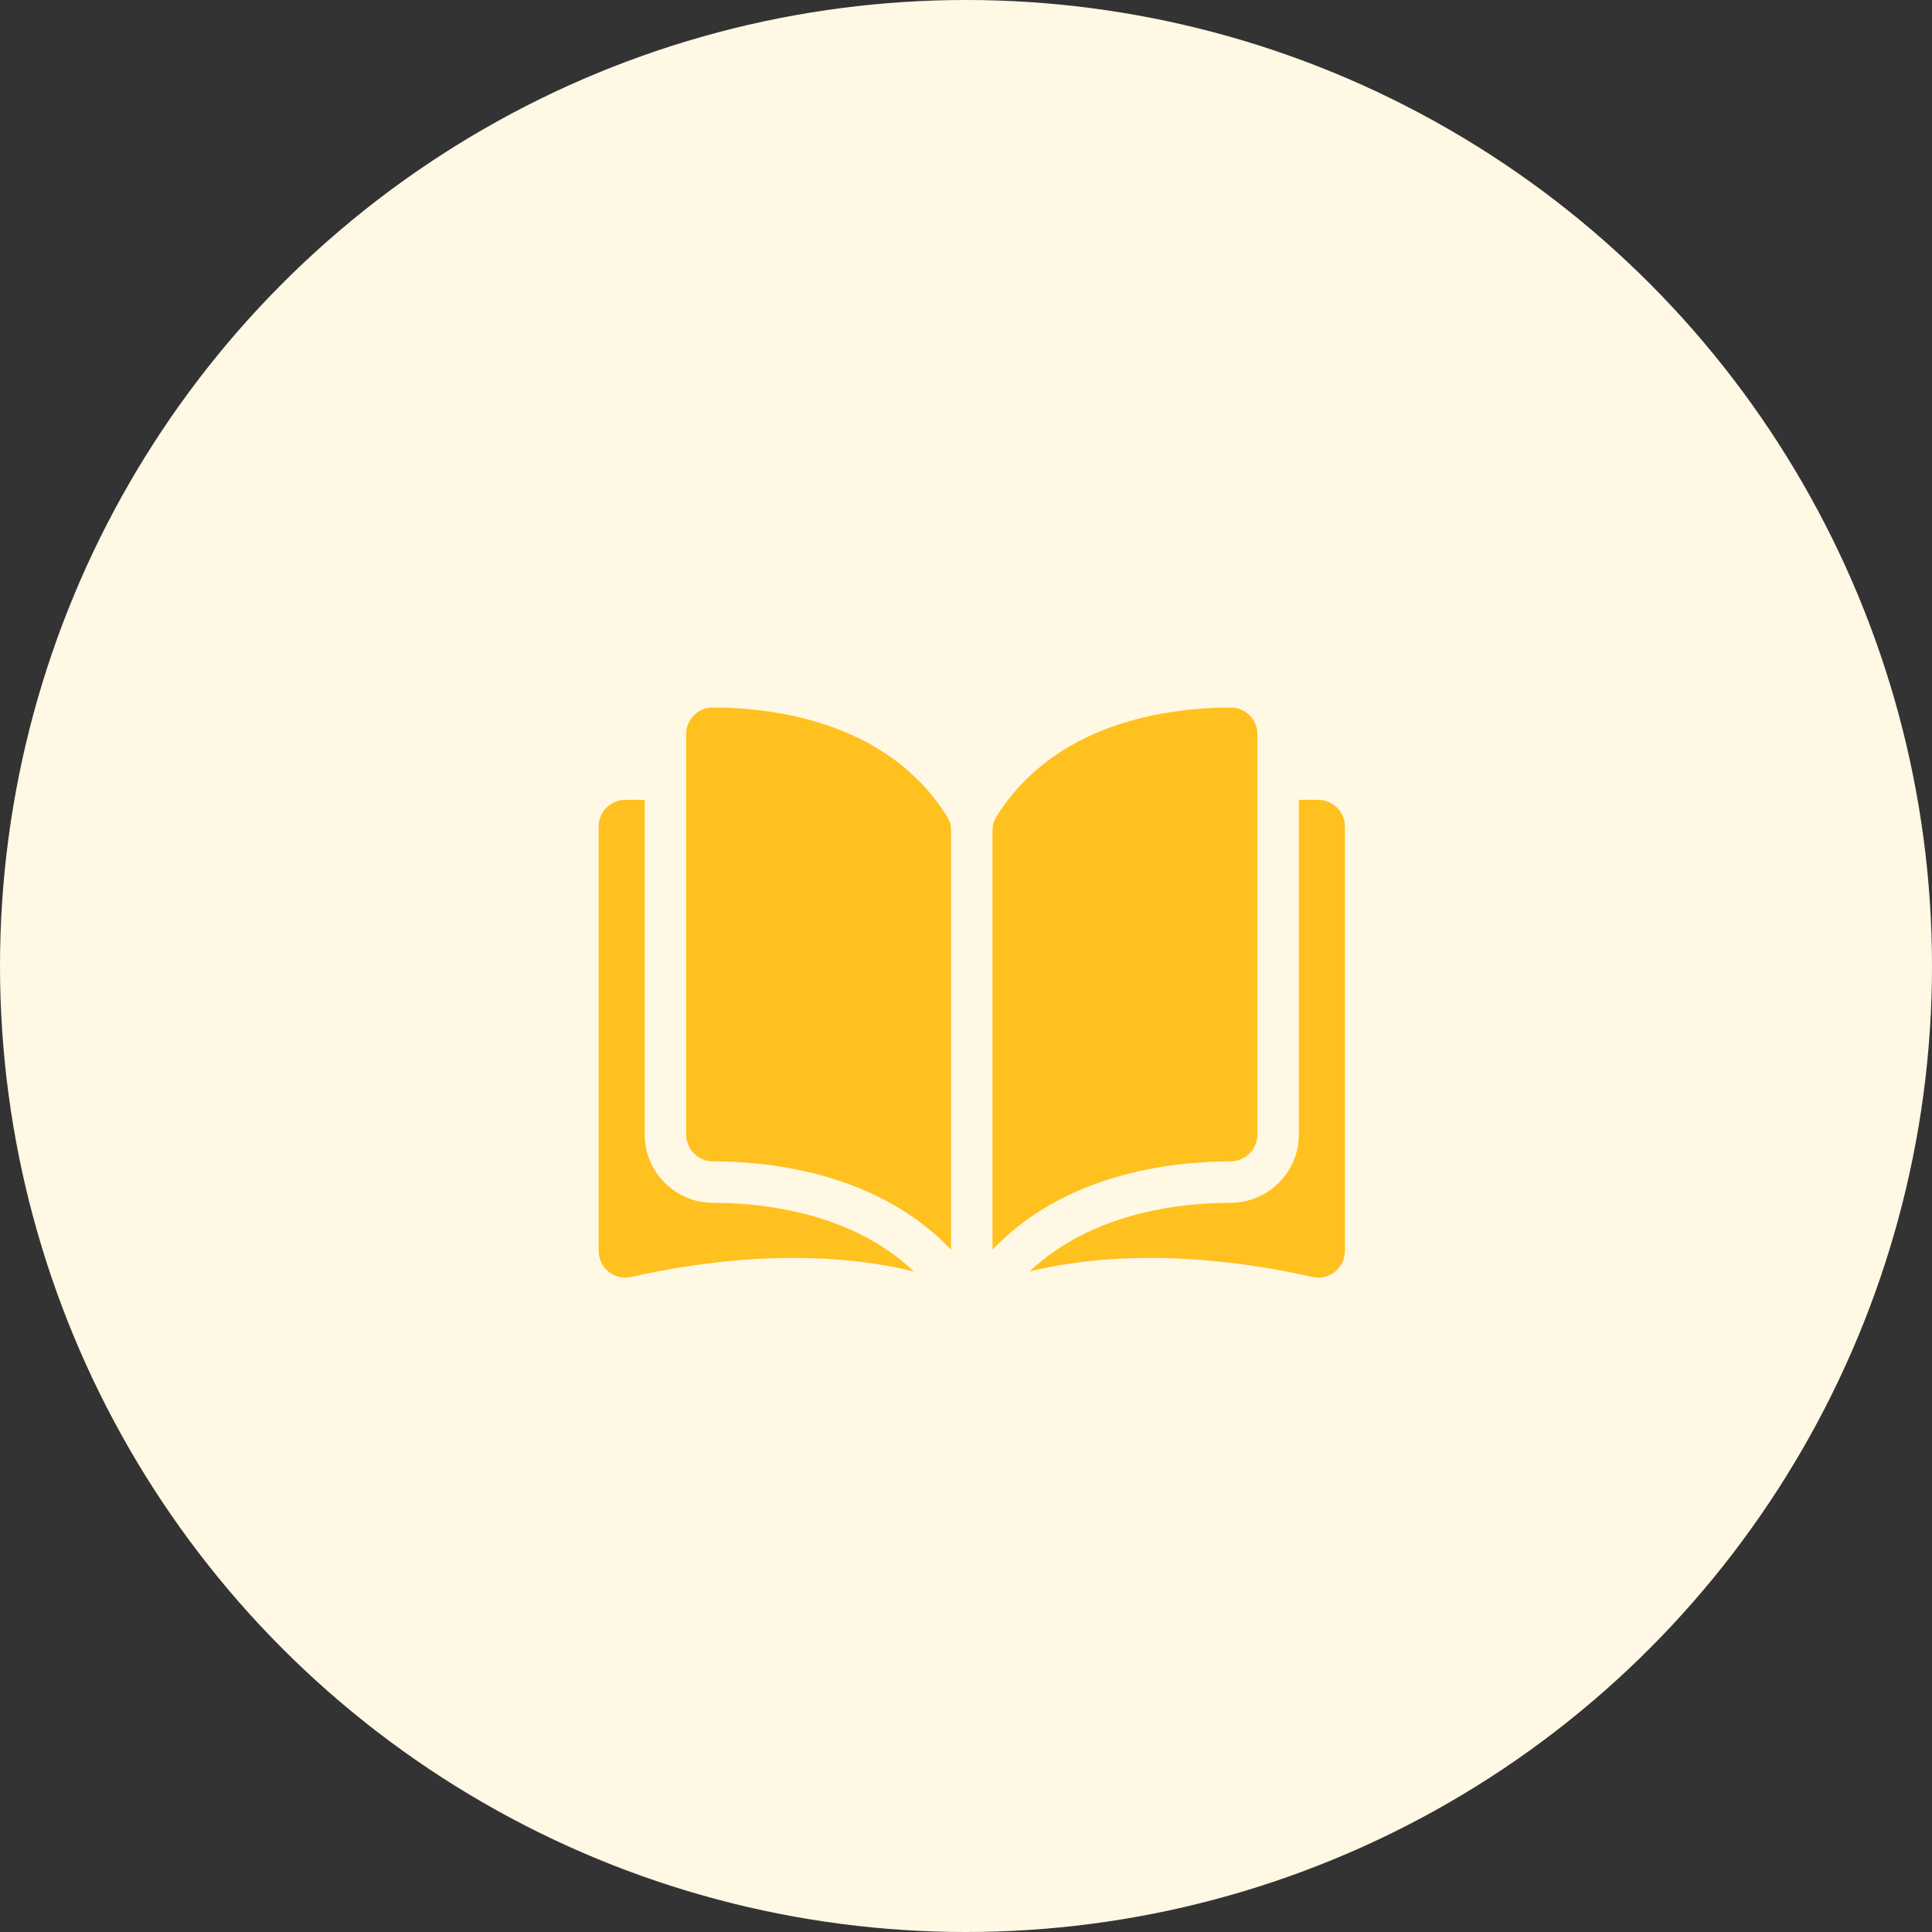
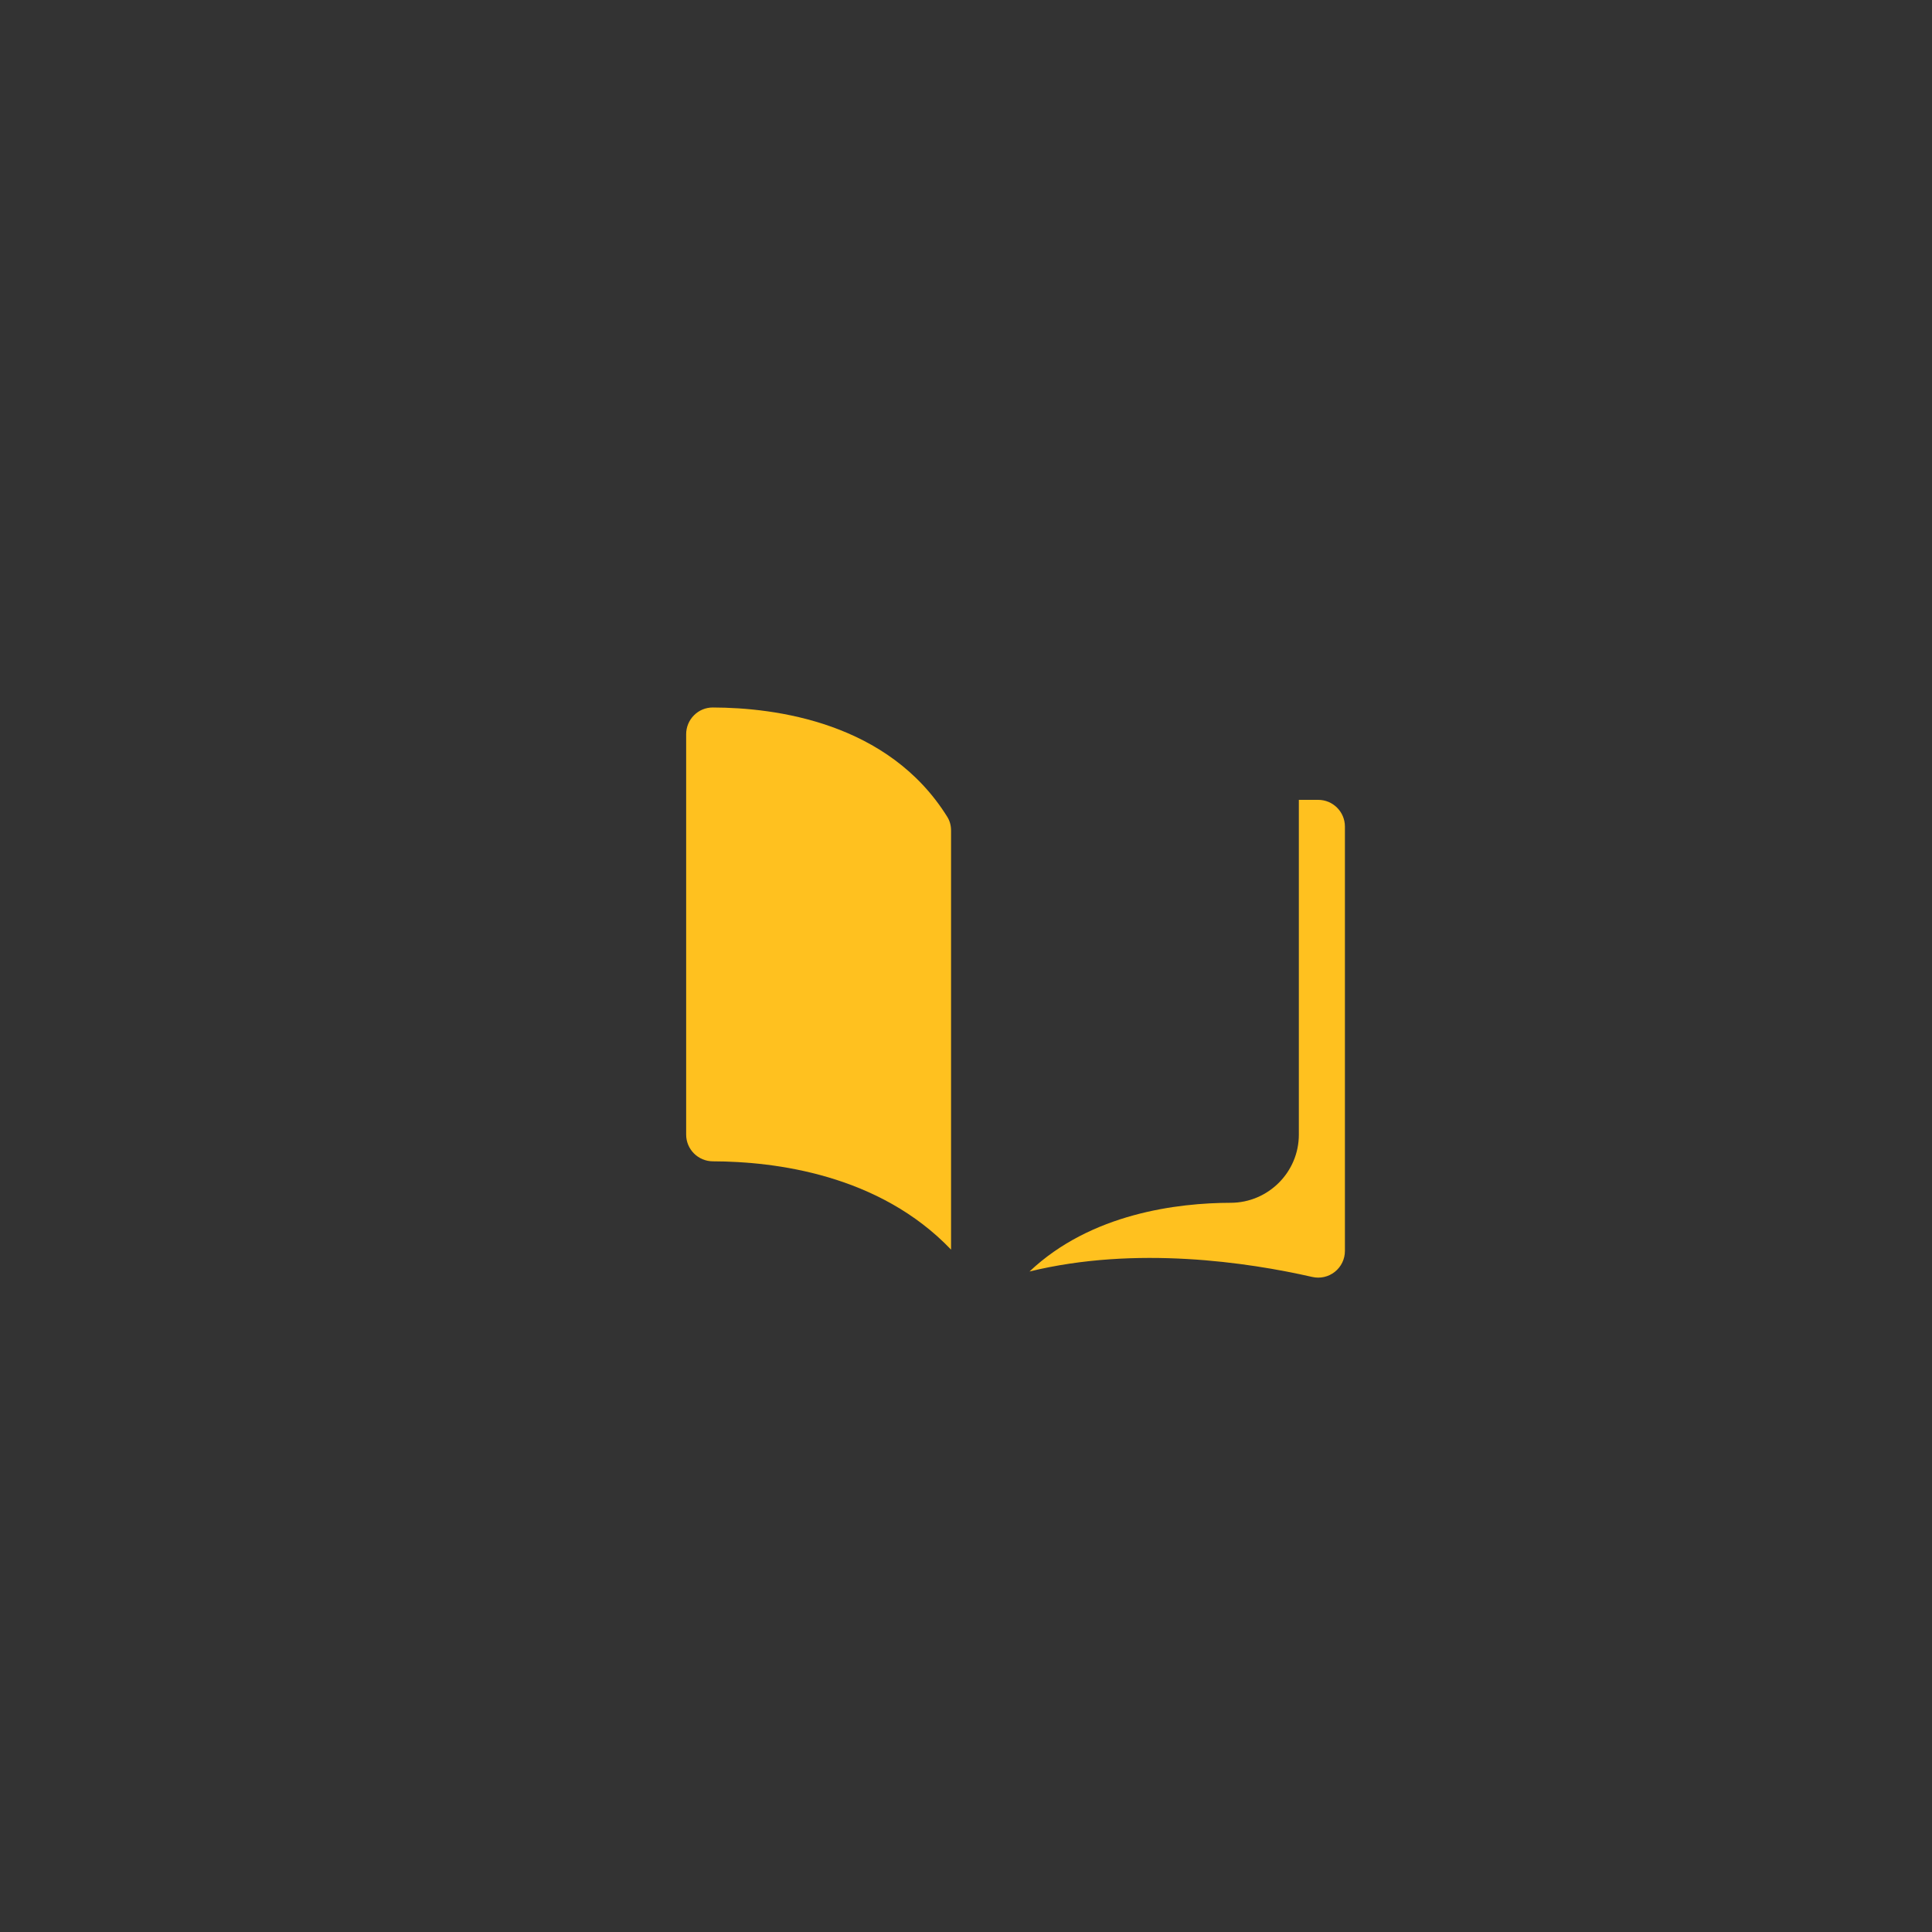
<svg xmlns="http://www.w3.org/2000/svg" width="71" height="71" viewBox="0 0 71 71" fill="none">
  <rect x="0" y="0" width="71" height="71" fill="#333333" stroke="none" />
-   <circle cx="35.5" cy="35.5" r="35.5" fill="#FFF8E4" />
  <path d="M26.195 26C26.194 26 26.194 26 26.193 26C25.933 26 25.689 26.101 25.505 26.285C25.319 26.471 25.216 26.718 25.216 26.982V41.697C25.216 42.237 25.657 42.677 26.199 42.678C28.483 42.684 32.31 43.16 34.951 45.923V30.522C34.951 30.339 34.904 30.168 34.816 30.025C32.649 26.536 28.485 26.005 26.195 26Z" fill="#FFC11F" />
-   <path d="M46.208 41.697V26.981C46.208 26.718 46.106 26.471 45.919 26.285C45.735 26.101 45.491 26 45.232 26C45.231 26 45.23 26 45.23 26C42.94 26.005 38.776 26.536 36.609 30.025C36.521 30.168 36.474 30.339 36.474 30.522V45.923C39.114 43.16 42.941 42.684 45.226 42.678C45.768 42.677 46.208 42.237 46.208 41.697Z" fill="#FFC11F" />
  <path d="M48.444 29.394H47.732V41.697C47.732 43.075 46.609 44.198 45.229 44.202C43.292 44.206 40.097 44.585 37.834 46.727C41.748 45.769 45.873 46.392 48.224 46.927C48.517 46.994 48.821 46.925 49.056 46.738C49.29 46.551 49.425 46.271 49.425 45.971V30.375C49.425 29.834 48.984 29.394 48.444 29.394Z" fill="#FFC11F" />
-   <path d="M23.693 41.697V29.394H22.981C22.44 29.394 22 29.834 22 30.375V45.971C22 46.271 22.134 46.55 22.369 46.737C22.604 46.925 22.907 46.994 23.201 46.927C25.552 46.391 29.677 45.768 33.59 46.727C31.328 44.585 28.133 44.206 26.195 44.202C24.815 44.198 23.693 43.075 23.693 41.697Z" fill="#FFC11F" />
</svg>